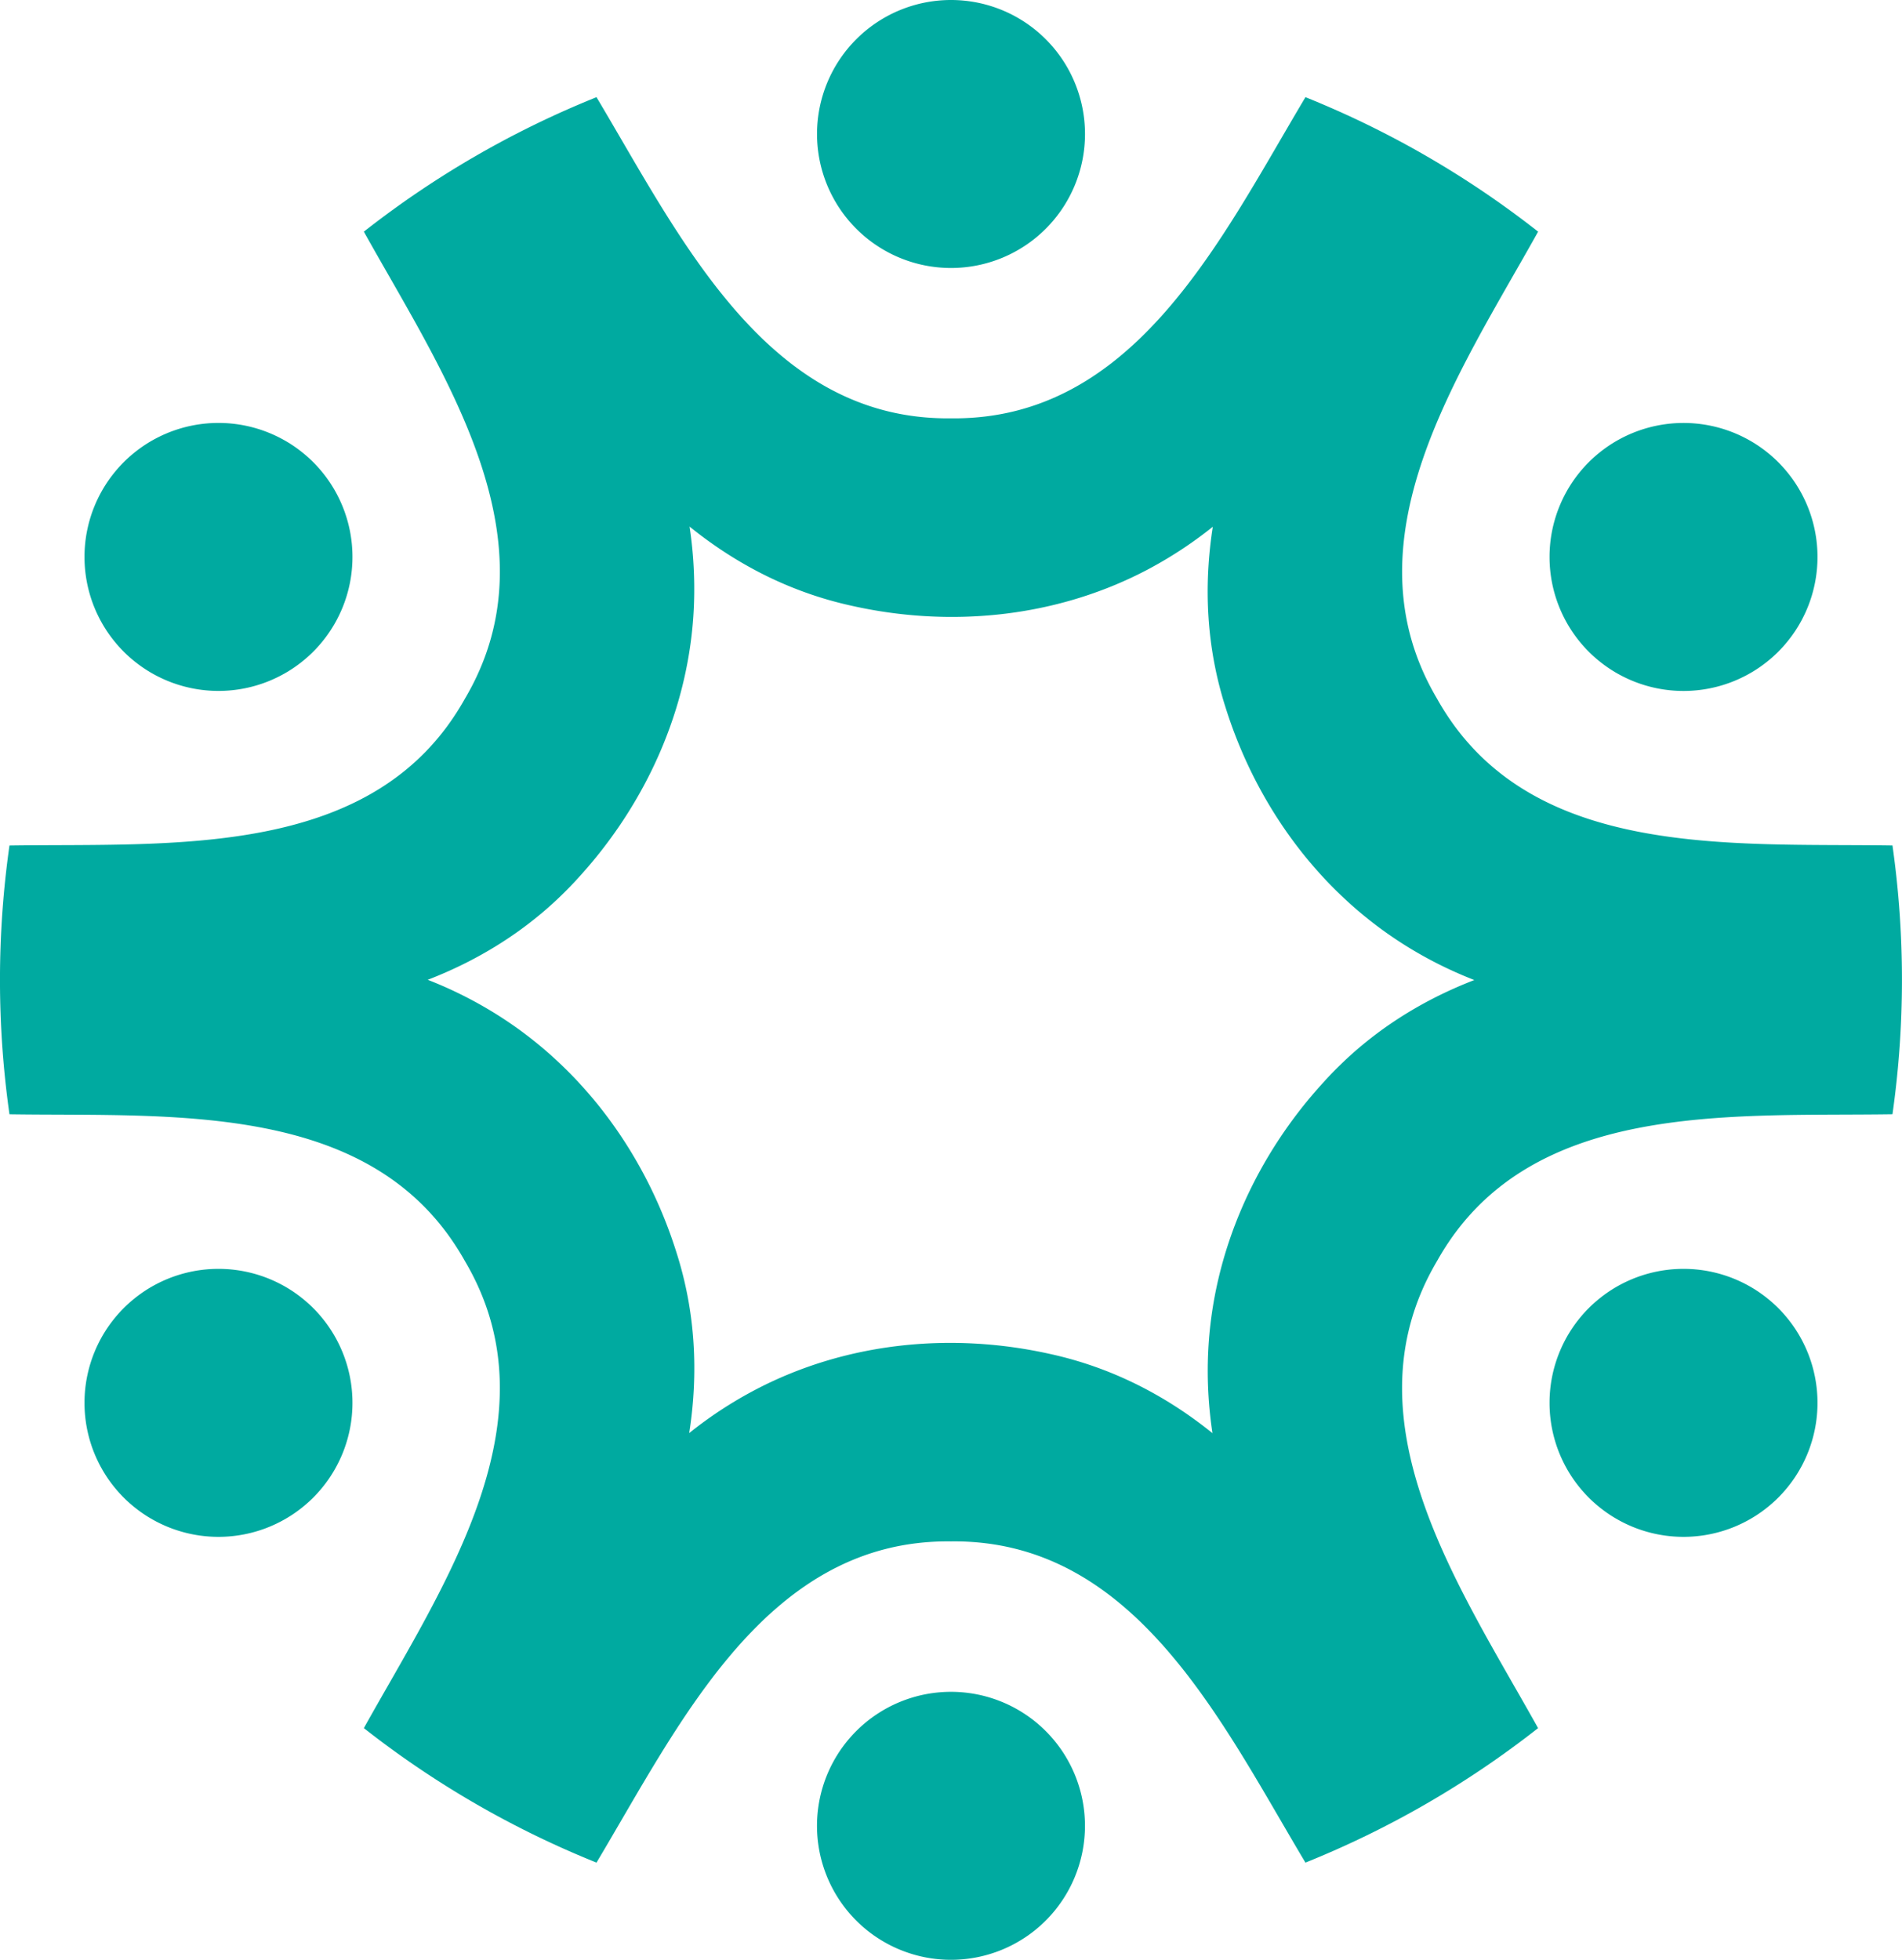
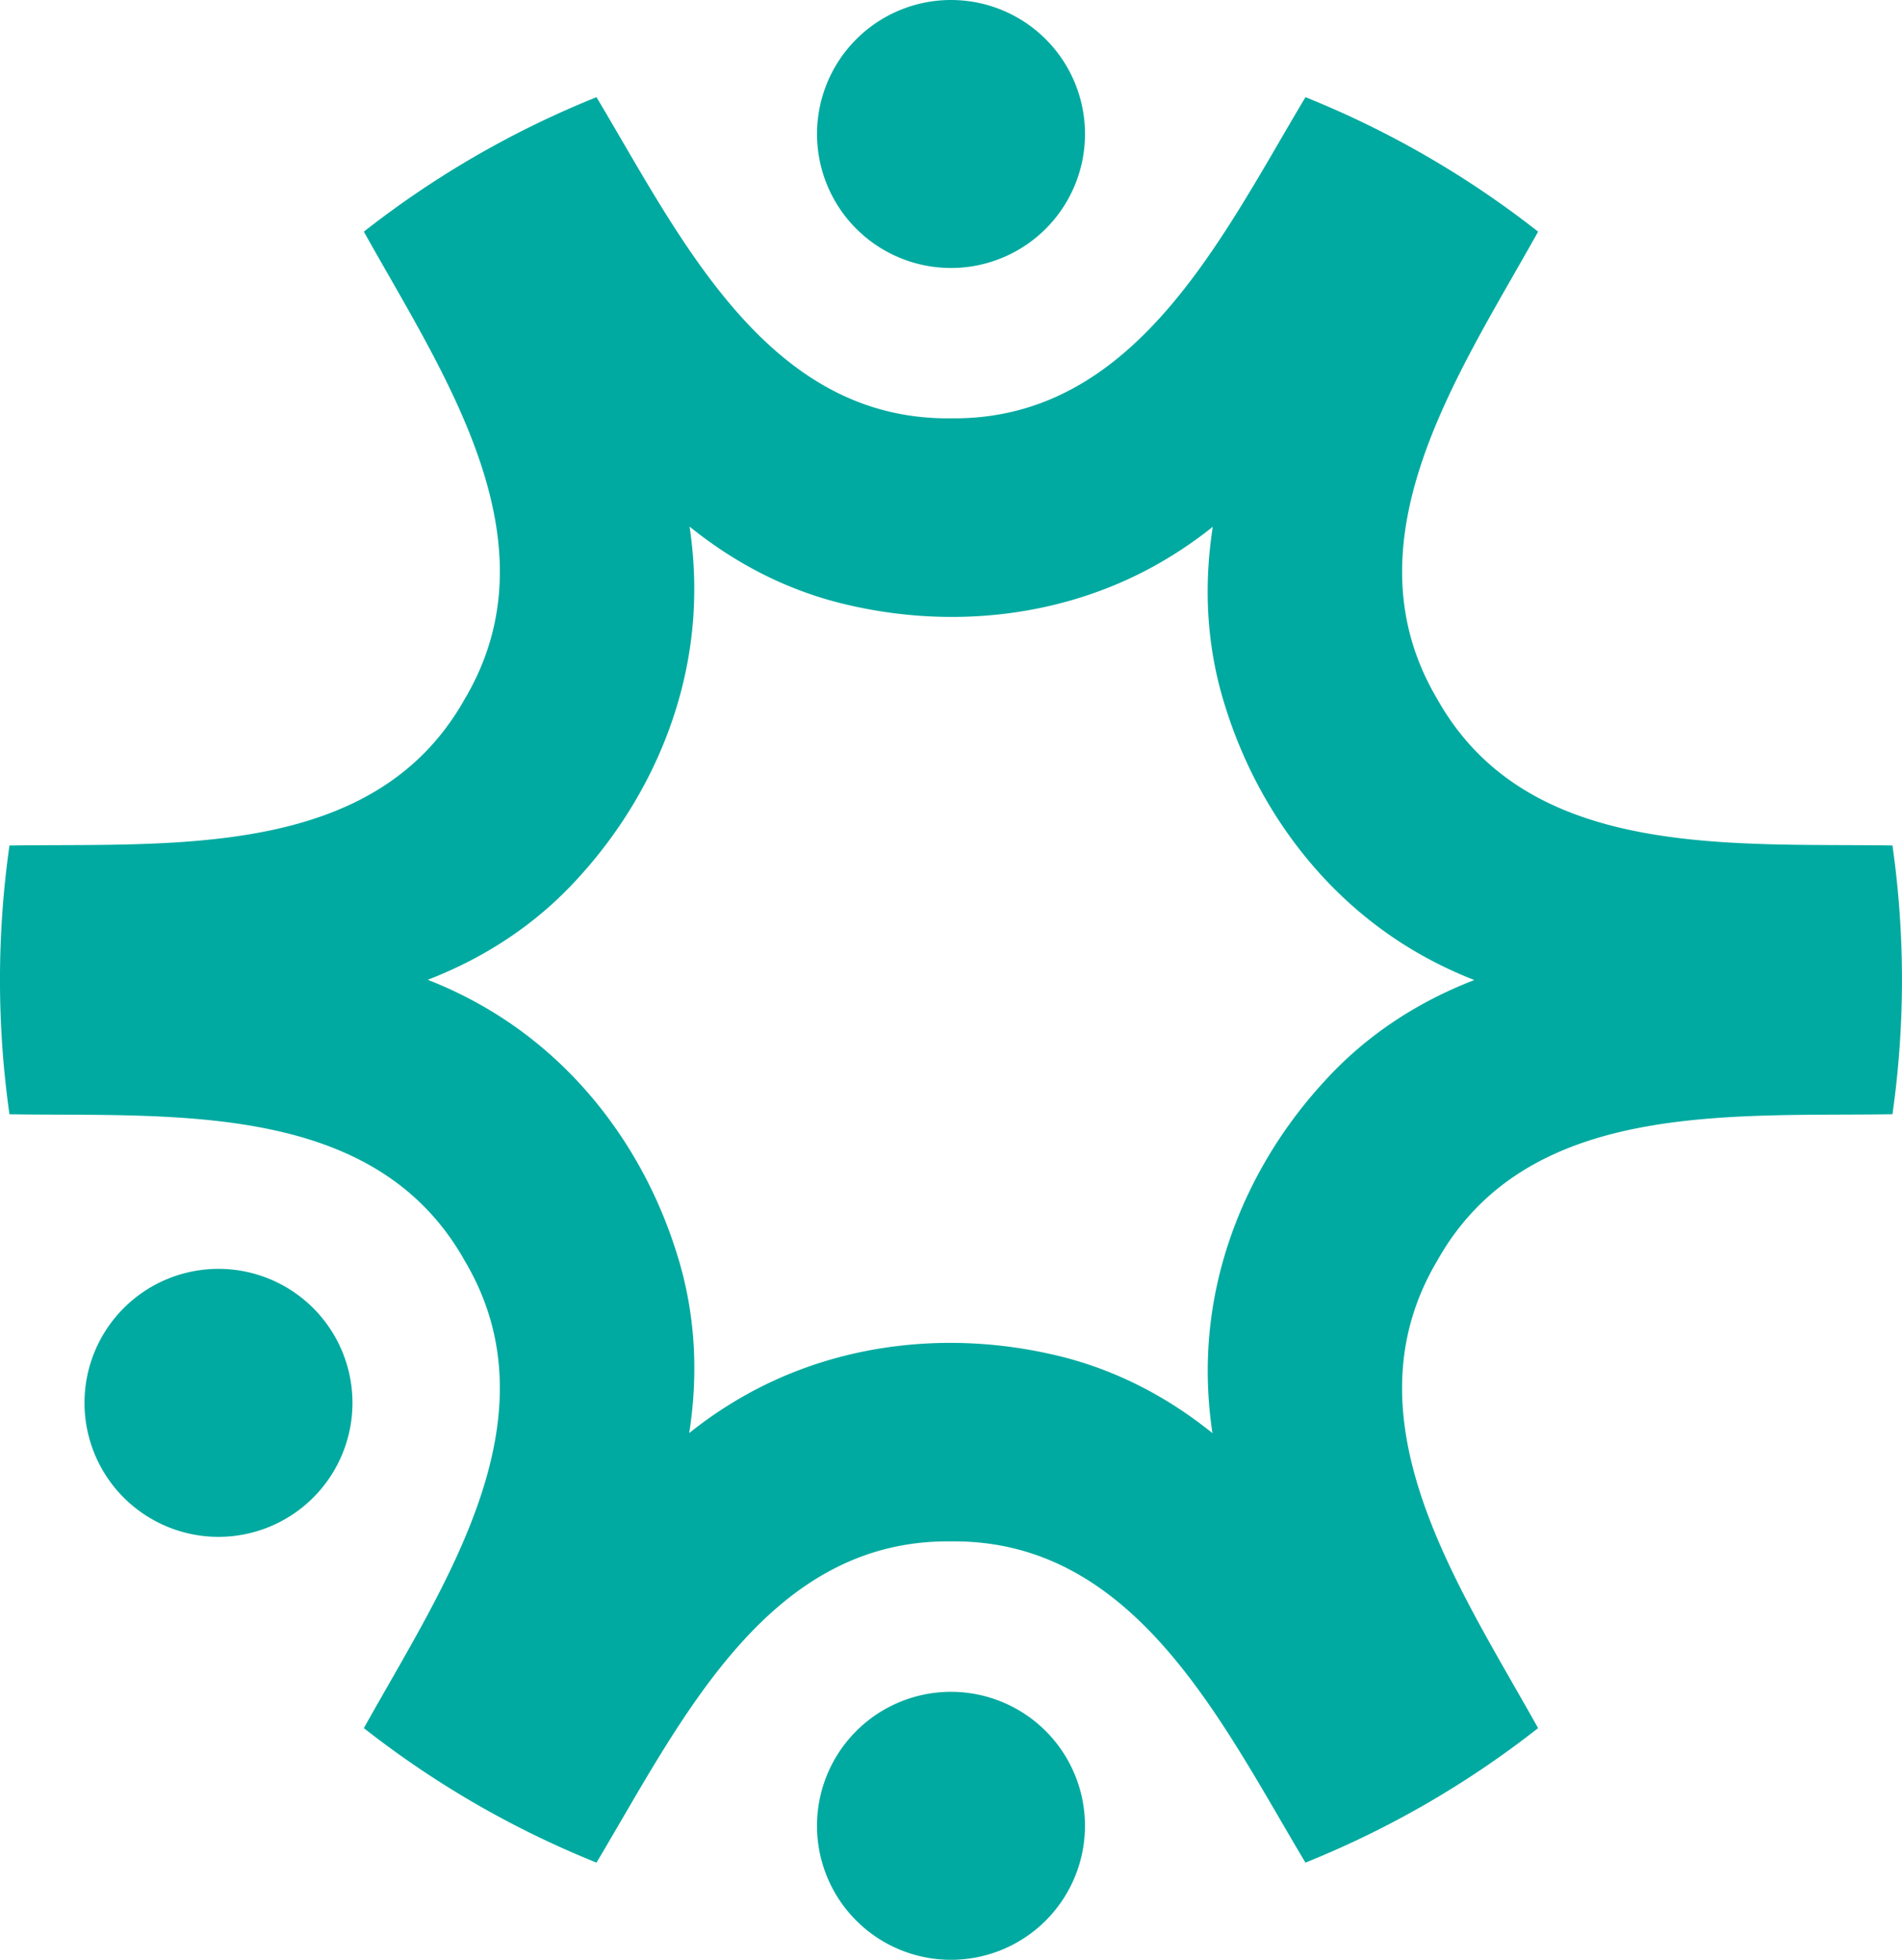
<svg xmlns="http://www.w3.org/2000/svg" data-bbox="-0.001 0.003 61.112 62.962" viewBox="0 0 61.113 62.964" height="62.964" width="61.113" data-type="color">
  <g>
    <path fill="#00aaa0" d="M11.325 45.071a4.305 4.305 0 1 1-8.61 0 4.305 4.305 0 0 1 8.61 0z" data-color="1" />
    <path fill="#00aaa0" d="M46.182 22.462c-3.017-5.08.677-10.424 3.239-15.019a30.545 30.545 0 0 0-7.475-4.321c-2.701 4.519-5.477 10.388-11.39 10.318-5.908.072-8.69-5.801-11.39-10.318a30.545 30.545 0 0 0-7.475 4.321c2.564 4.599 6.256 9.935 3.239 15.019-2.892 5.15-9.364 4.625-14.626 4.703a30.734 30.734 0 0 0 0 8.634c5.264.08 11.732-.449 14.626 4.703 3.017 5.08-.677 10.424-3.239 15.019a30.545 30.545 0 0 0 7.475 4.321c2.701-4.519 5.479-10.39 11.389-10.32 5.91-.07 8.69 5.803 11.39 10.32a30.545 30.545 0 0 0 7.475-4.321c-2.564-4.599-6.256-9.937-3.239-15.019 2.891-5.152 9.365-4.626 14.626-4.704a30.734 30.734 0 0 0 0-8.634c-5.264-.08-11.732.449-14.626-4.703Zm-3.625 12.275c-2.2 2.388-3.598 5.478-3.739 8.738-.038.872.013 1.73.139 2.569-1.501-1.21-3.239-2.112-5.218-2.544-3.17-.708-6.542-.375-9.438 1.134a13.2 13.2 0 0 0-2.156 1.408c.297-1.905.209-3.865-.407-5.794-.97-3.1-2.944-5.853-5.699-7.606a13.234 13.234 0 0 0-2.295-1.163c1.798-.696 3.45-1.751 4.814-3.25 2.198-2.39 3.596-5.478 3.737-8.738a13.396 13.396 0 0 0-.139-2.573c1.501 1.212 3.239 2.114 5.218 2.546 3.17.71 6.542.375 9.438-1.132a13.333 13.333 0 0 0 2.156-1.408c-.297 1.905-.209 3.865.407 5.794.969 3.098 2.944 5.853 5.699 7.606.738.47 1.507.854 2.297 1.163-1.8.695-3.45 1.751-4.814 3.25Z" data-color="1" />
    <path fill="#00aaa0" d="M34.862 4.305a4.305 4.305 0 1 1-8.61 0 4.305 4.305 0 0 1 8.61 0z" data-color="1" />
-     <path fill="#00aaa0" d="M58.398 17.894a4.305 4.305 0 1 1-8.61 0 4.305 4.305 0 0 1 8.61 0z" data-color="1" />
-     <path fill="#00aaa0" d="M58.398 45.071a4.305 4.305 0 1 1-8.61 0 4.305 4.305 0 0 1 8.61 0z" data-color="1" />
    <path fill="#00aaa0" d="M34.861 58.66a4.305 4.305 0 1 1-8.61 0 4.305 4.305 0 0 1 8.61 0z" data-color="1" />
-     <path fill="#00aaa0" d="M11.325 17.893a4.305 4.305 0 1 1-8.61 0 4.305 4.305 0 0 1 8.61 0z" data-color="1" />
  </g>
</svg>